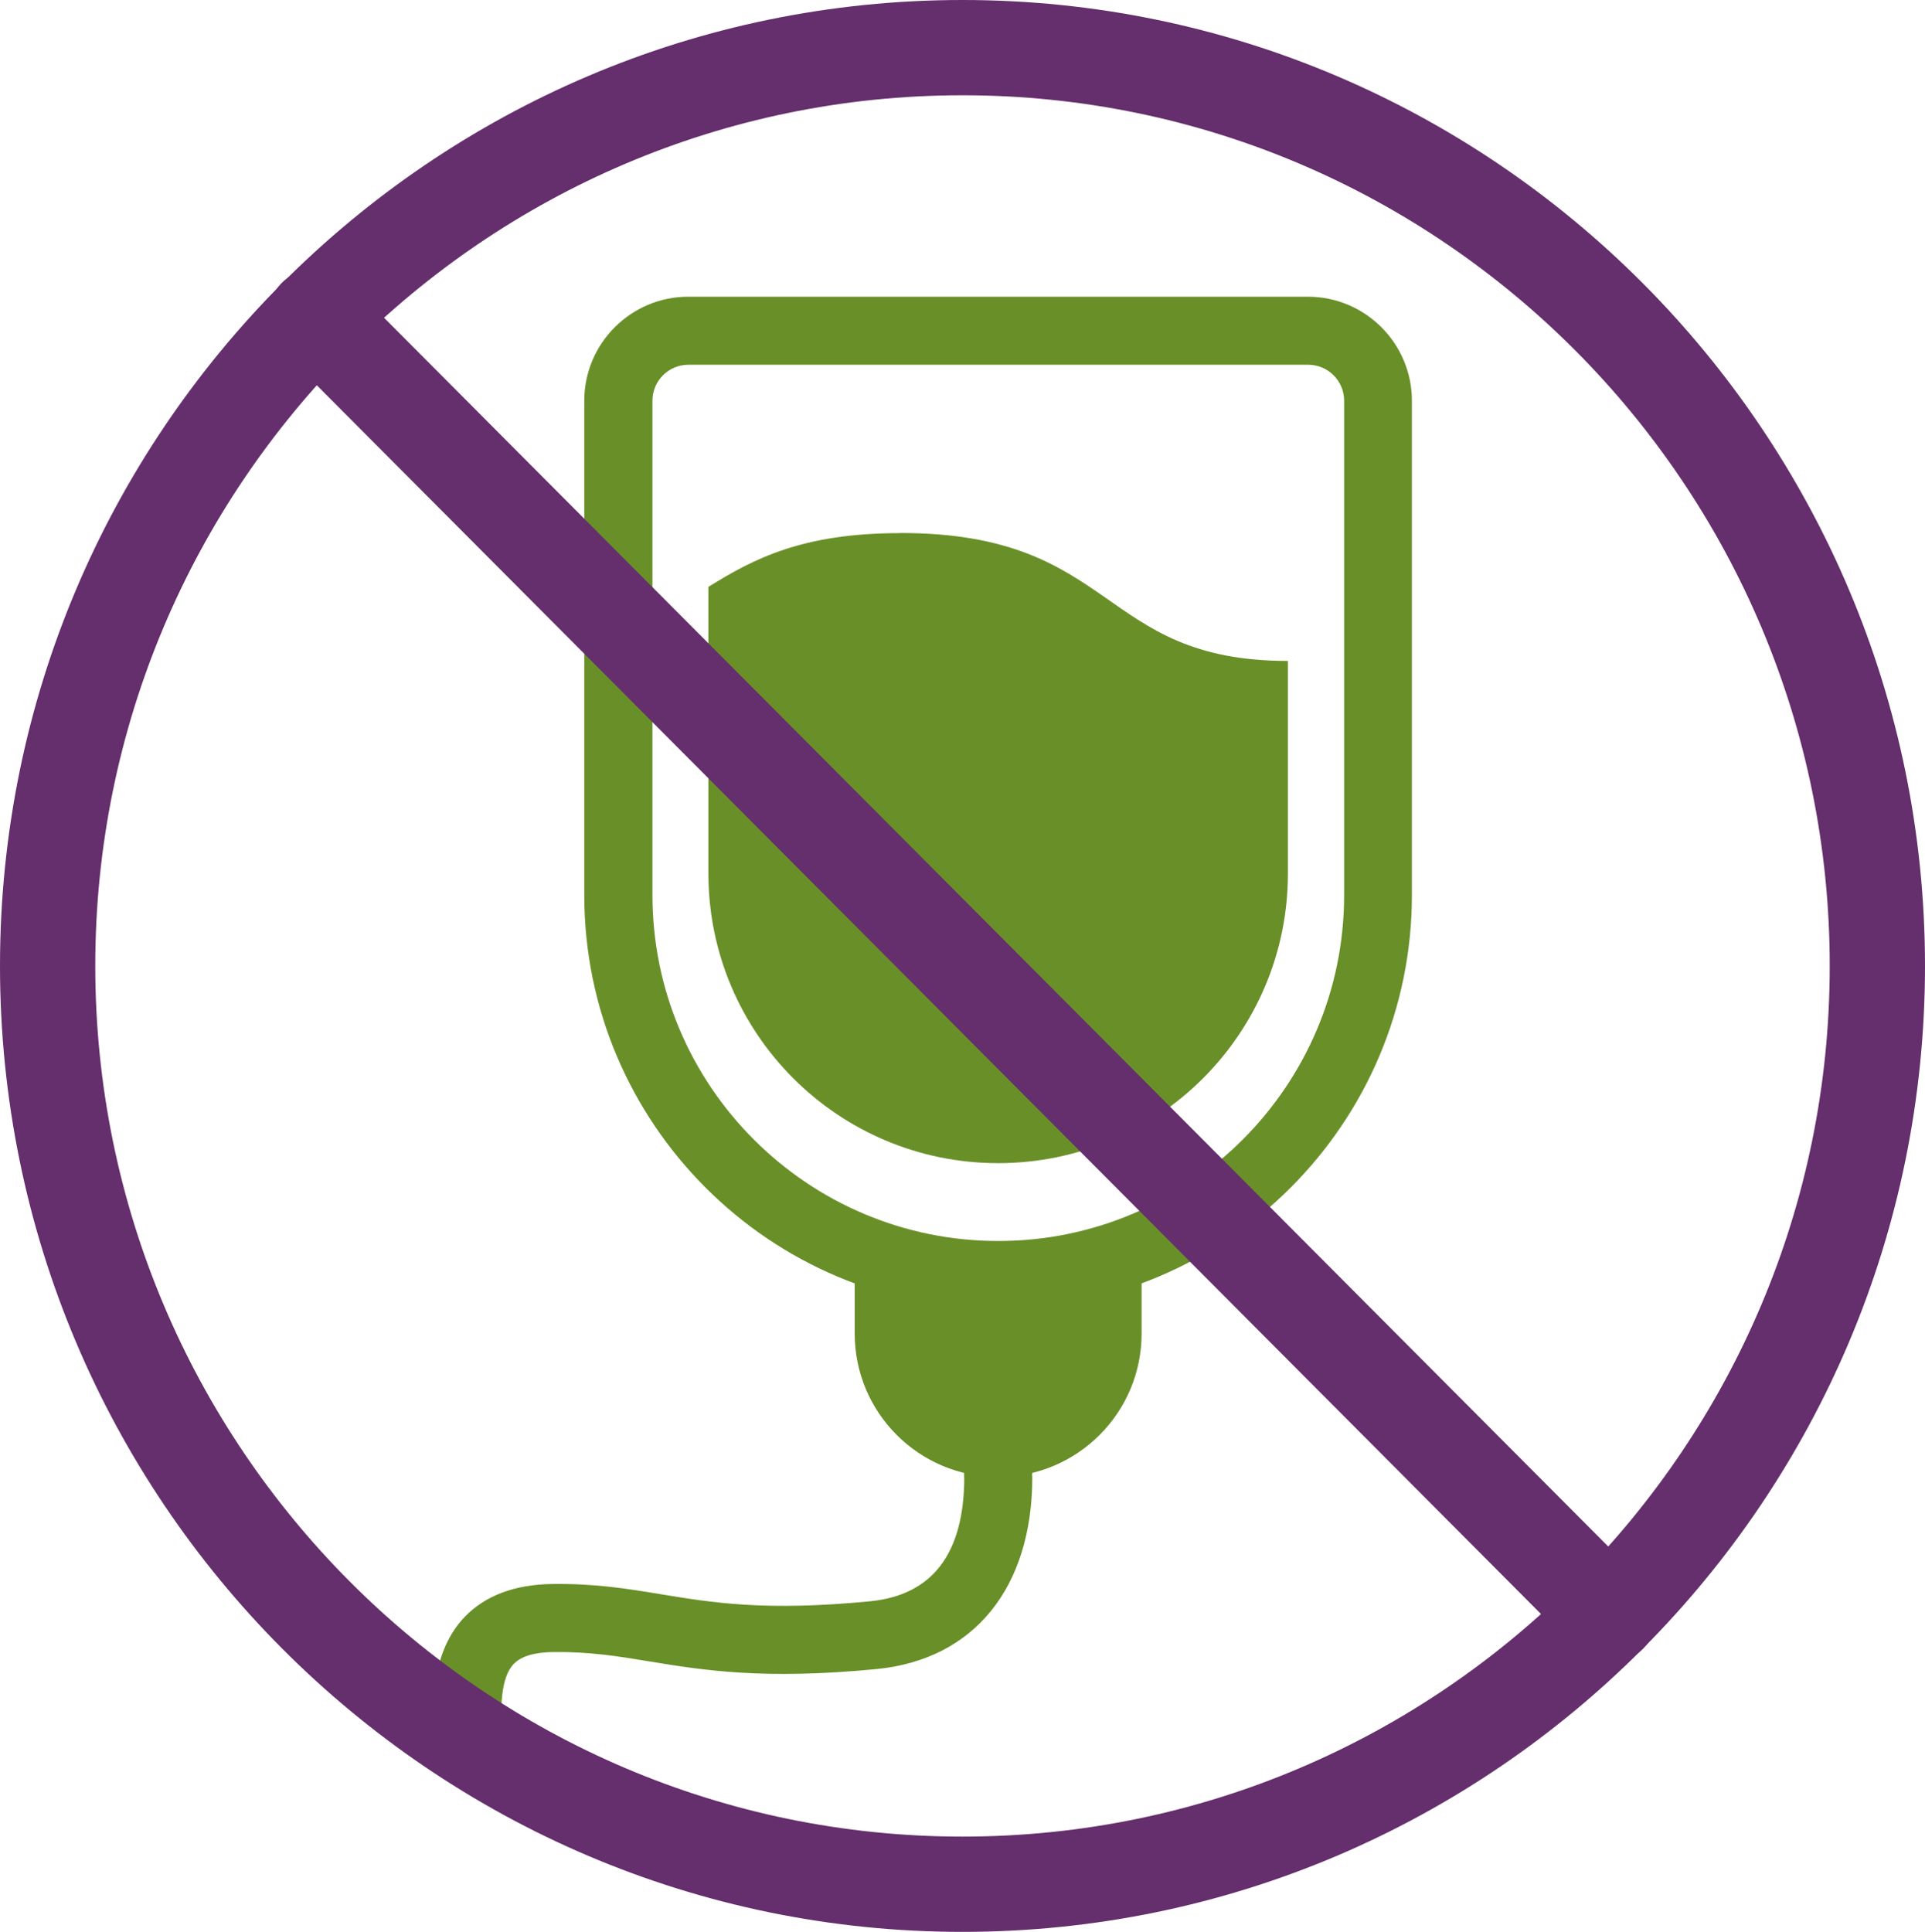
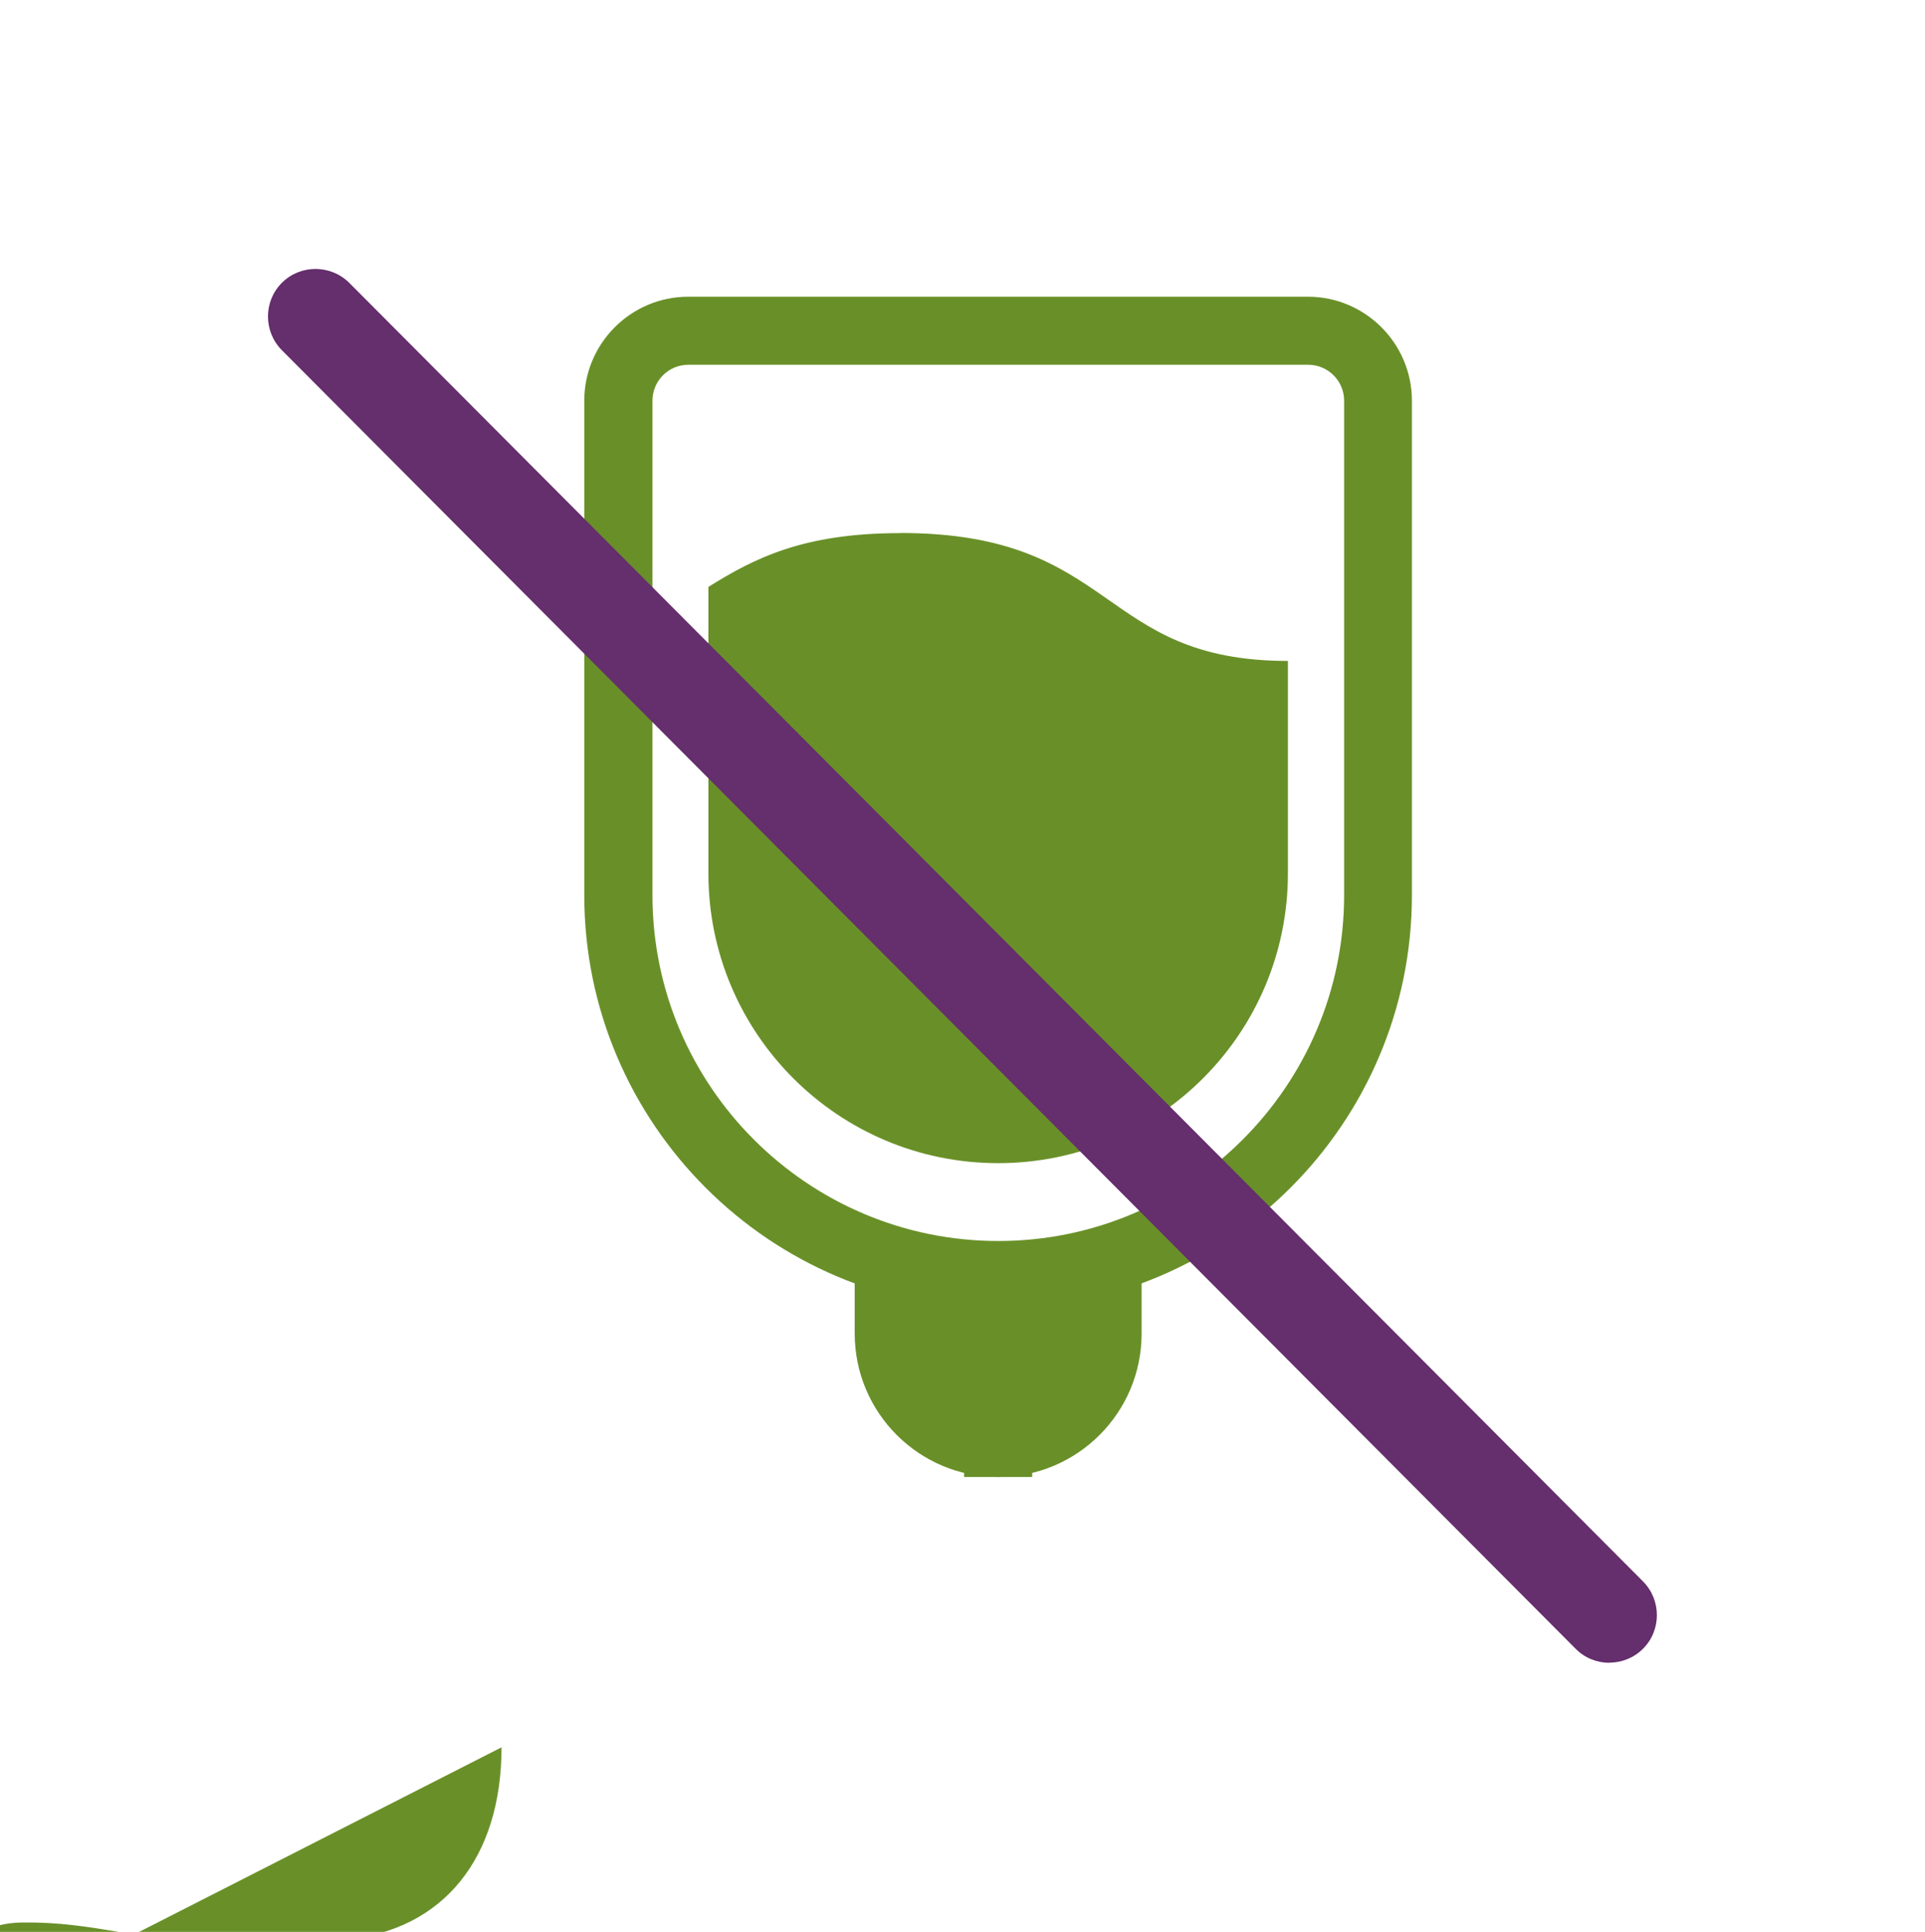
<svg xmlns="http://www.w3.org/2000/svg" id="Layer_2" viewBox="0 0 141.44 141.94">
  <defs>
    <style>.cls-1{fill:none;stroke:#699028;stroke-miterlimit:10;stroke-width:5px;}.cls-2{fill:#652e6c;}.cls-2,.cls-3{stroke-width:0px;}.cls-3{fill:#699028;}</style>
  </defs>
  <g id="Layer_1-2">
    <path class="cls-3" d="M73.34,96.18c-16.77,0-30.41-13.64-30.41-30.41V29.44c0-4.21,3.43-7.64,7.64-7.64h45.53c4.21,0,7.64,3.43,7.64,7.64v36.33c0,16.77-13.64,30.41-30.41,30.41ZM50.58,26.8c-1.46,0-2.64,1.18-2.64,2.64v36.33c0,14.01,11.4,25.41,25.41,25.41s25.41-11.4,25.41-25.41V29.44c0-1.45-1.18-2.64-2.64-2.64h-45.53Z" />
    <path class="cls-3" d="M66.14,39.16c16.01,0,14.5,9.4,28.49,9.4v15.61s0,0,0,0c0,11.76-9.53,21.29-21.29,21.29h0c-11.76,0-21.29-9.53-21.29-21.29h0v-21.05c3.34-2.08,6.93-3.95,14.08-3.95Z" />
-     <path class="cls-3" d="M36.85,128.38h-5c0-.28,0-.59-.01-.91-.05-2.45-.12-6.16,2.32-8.69,1.5-1.55,3.66-2.36,6.41-2.4,3.15-.04,5.49.34,7.97.75,3.78.62,7.69,1.27,15.39.52,4.59-.45,6.92-3.52,6.92-9.14h5c0,8.14-4.28,13.42-11.44,14.12-8.35.81-12.78.08-16.69-.56-2.36-.39-4.39-.72-7.09-.69-1.37.02-2.34.31-2.88.87-1,1.04-.95,3.3-.92,5.12,0,.35.01.69.01,1.01Z" />
+     <path class="cls-3" d="M36.85,128.38h-5h5c0,8.14-4.28,13.42-11.44,14.12-8.35.81-12.78.08-16.69-.56-2.36-.39-4.39-.72-7.09-.69-1.37.02-2.34.31-2.88.87-1,1.04-.95,3.3-.92,5.12,0,.35.01.69.01,1.01Z" />
    <path class="cls-3" d="M73.34,93.68h0c3.73,0,7.29-.74,10.54-2.07v6.37s0,0,0,0c0,5.82-4.72,10.54-10.54,10.54h0c-5.82,0-10.54-4.72-10.54-10.54h0v-6.37c3.25,1.33,6.81,2.07,10.54,2.07Z" />
-     <path class="cls-2" d="M70.72,141.94C31.72,141.94,0,110.1,0,70.97S31.72,0,70.72,0s70.72,31.84,70.72,70.97-31.72,70.97-70.72,70.97ZM70.72,7C35.58,7,7,35.7,7,70.97s28.58,63.97,63.72,63.97,63.72-28.7,63.72-63.97S105.85,7,70.72,7Z" />
    <path class="cls-2" d="M118.25,122.17c-.9,0-1.8-.34-2.48-1.03L20.71,25.73c-1.36-1.37-1.36-3.59,0-4.95s3.58-1.36,4.95,0l95.06,95.41c1.36,1.37,1.36,3.59,0,4.95-.68.68-1.58,1.02-2.47,1.02Z" />
    <line class="cls-1" x1="73.34" y1="108.52" x2="73.34" y2="104.32" />
  </g>
</svg>